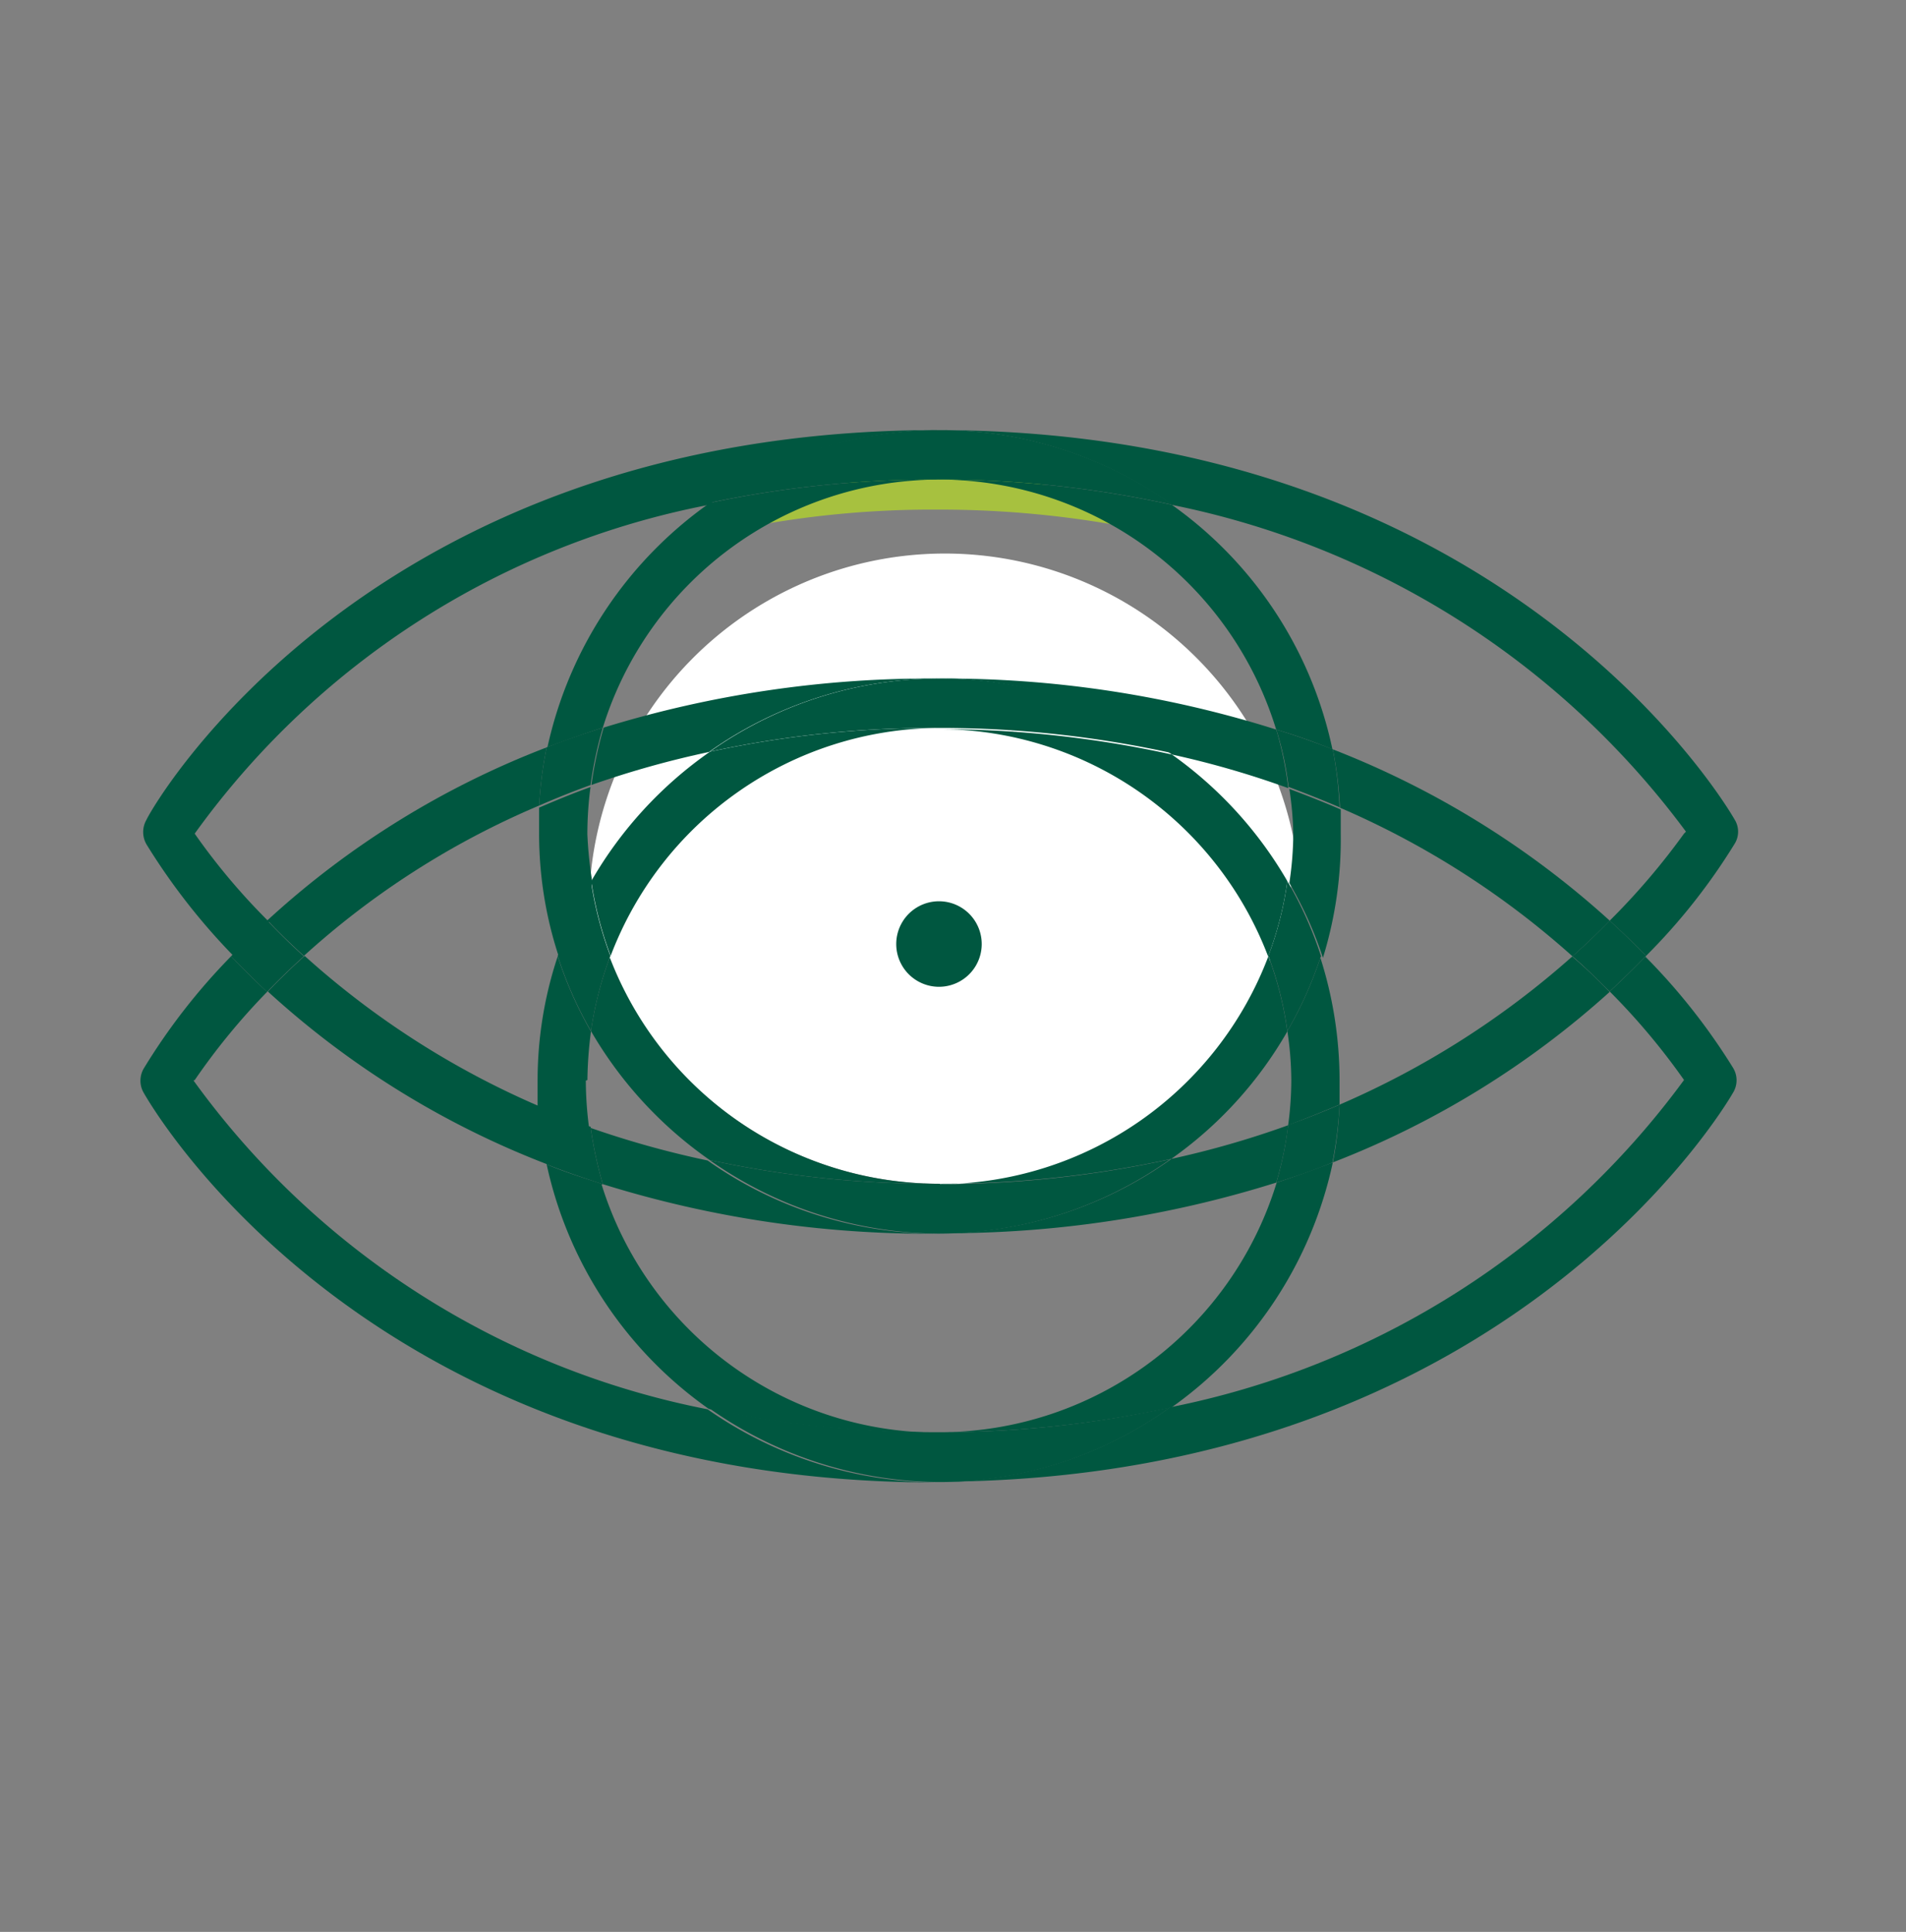
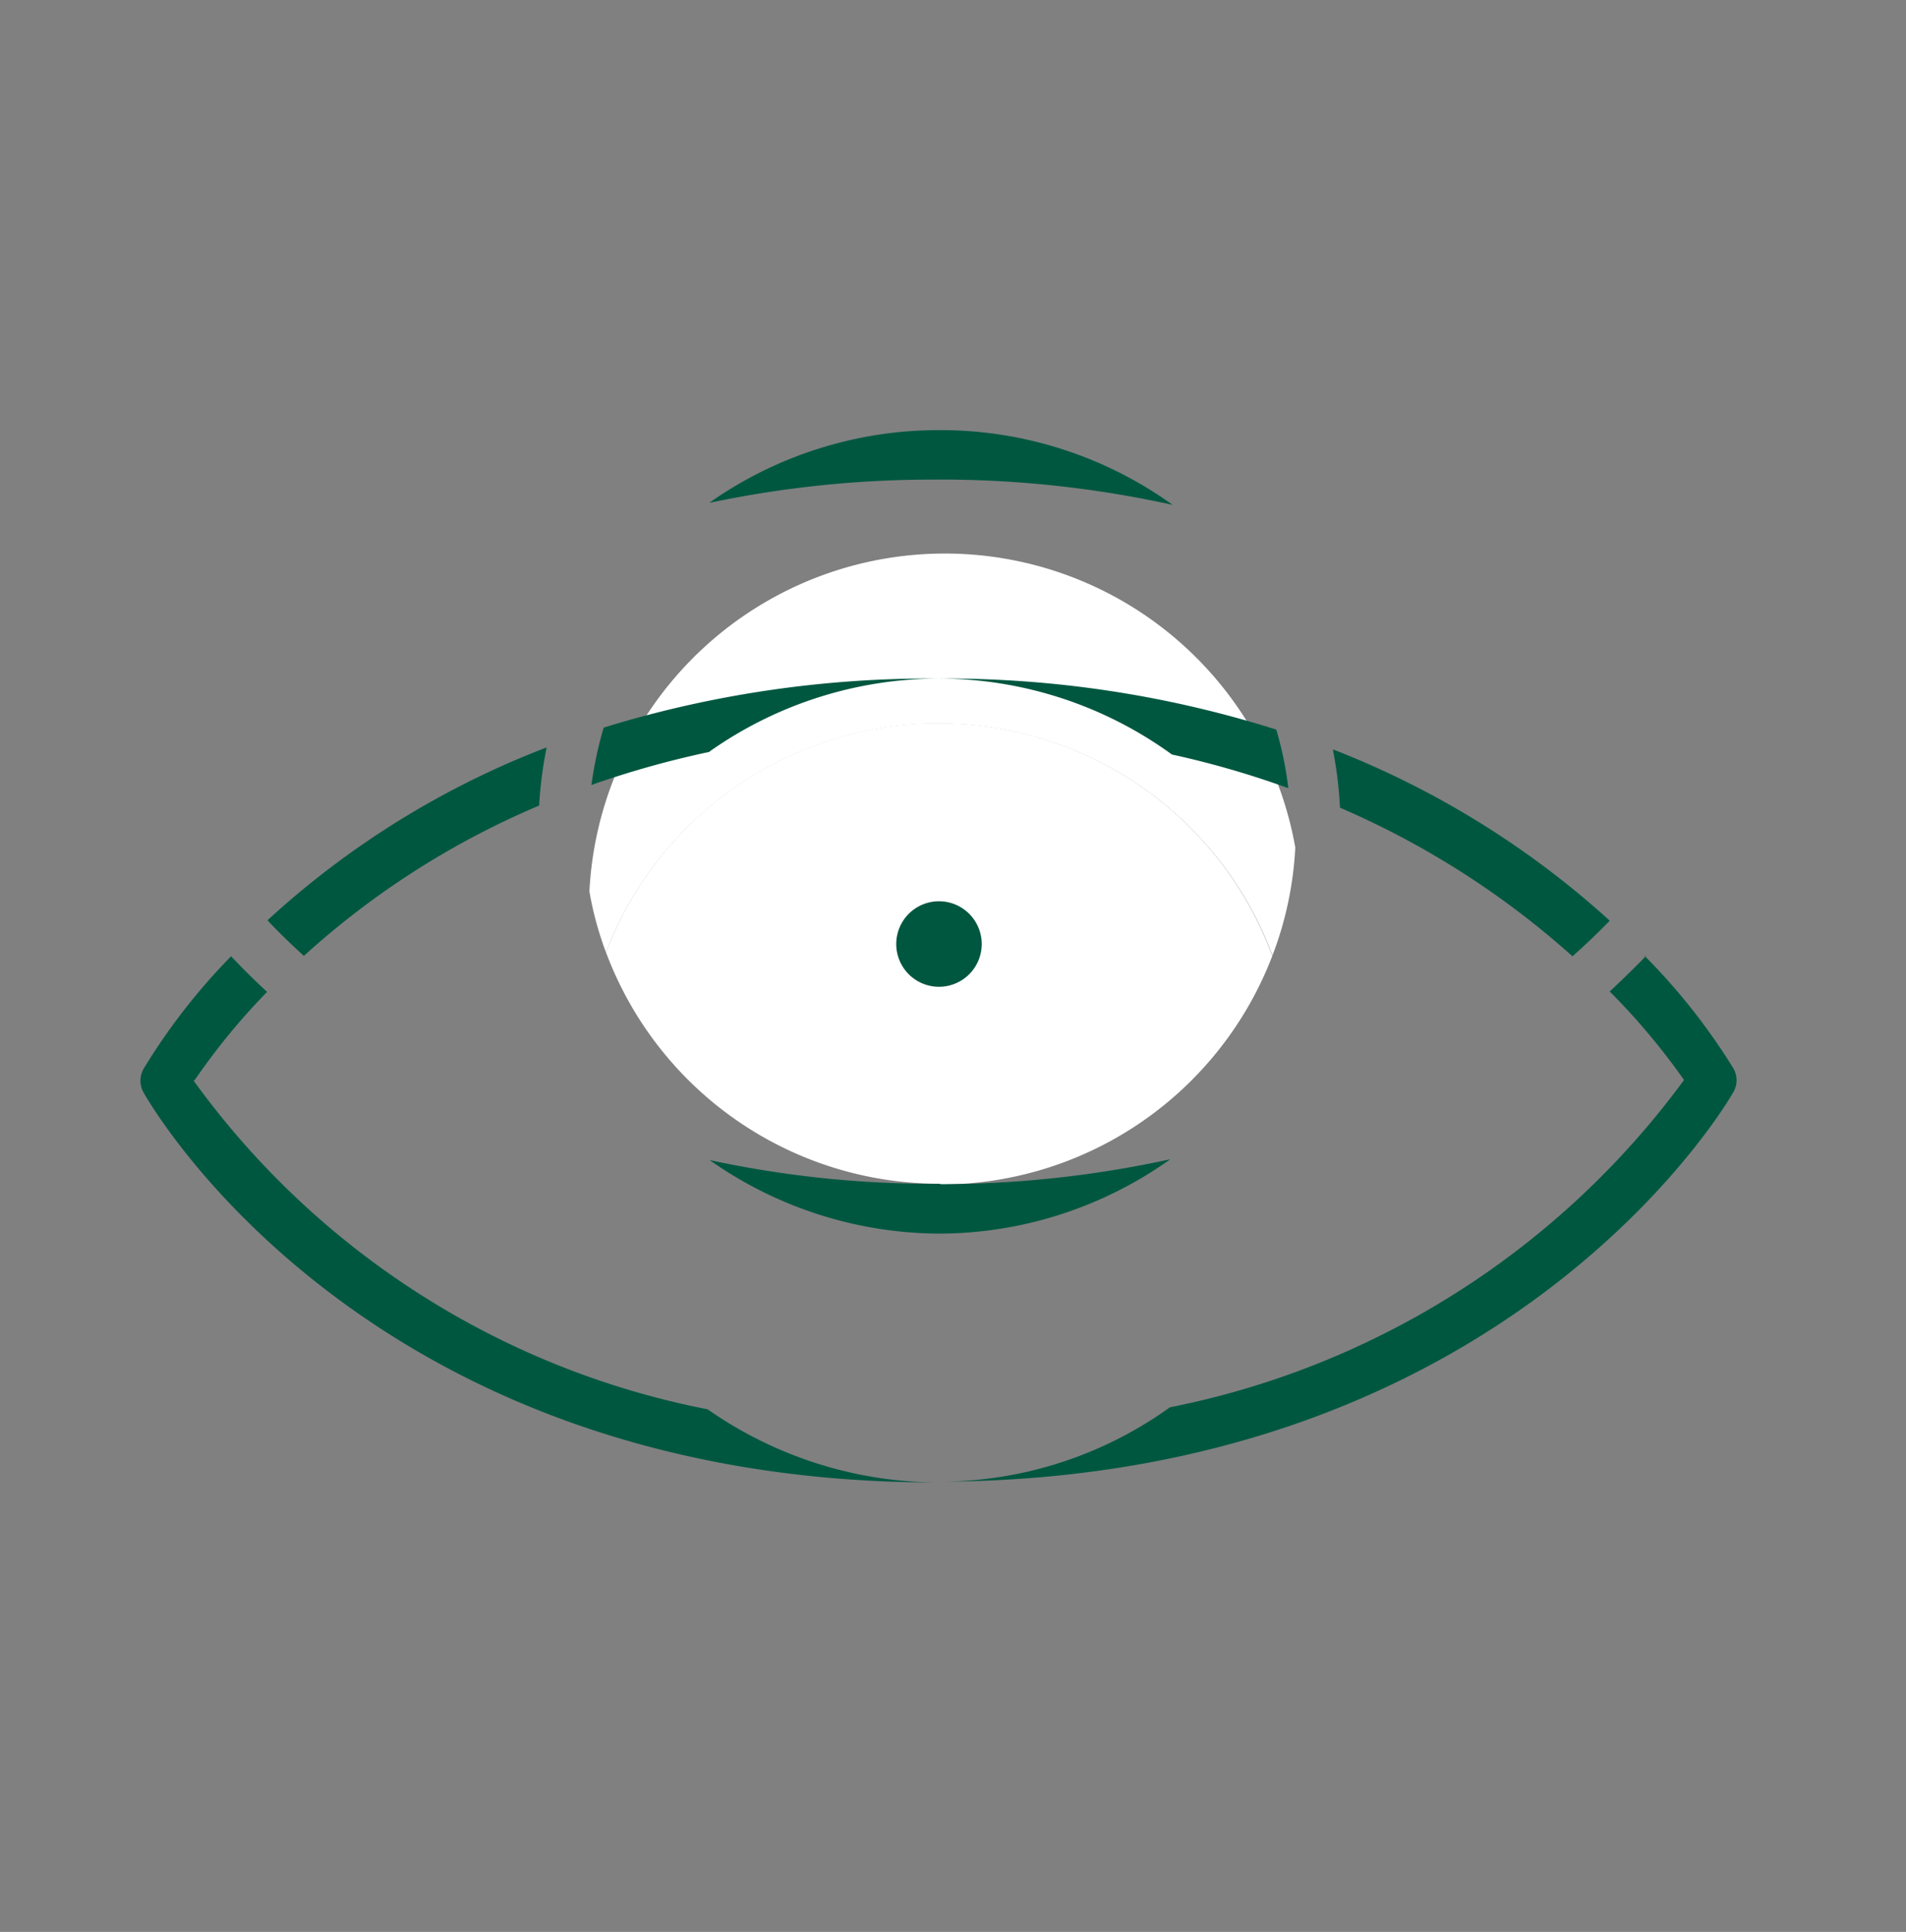
<svg xmlns="http://www.w3.org/2000/svg" width="76" height="77" fill="none" viewBox="0 0 76 77">
  <rect x="0" y="0" width="76" height="77" fill="#808080" stroke="none" />
  <mask id="a" width="72" height="48" x="2" y="14" maskUnits="userSpaceOnUse" style="mask-type:luminance">
    <path fill="#fff" d="M73.313 14.304H2.687v47.4h70.626v-47.4Z" />
  </mask>
  <g mask="url(#a)">
-     <path fill="#A7C13F" d="M45.263 21.068a40.55 40.55 0 0 0-7.89-.757 39.25 39.25 0 0 0-7.459.677 14.192 14.192 0 0 1 15.343 0" />
    <path fill="#fff" d="M50.733 38.067a14.204 14.204 0 0 0-26.57-.11c-.297-.787-.518-1.6-.661-2.428a14.191 14.191 0 0 1 28.146-1.751 14 14 0 0 1-.915 4.32" />
    <path fill="#fff" d="M37.472 47.18a14.192 14.192 0 0 1-13.309-9.224 14.191 14.191 0 0 1 26.57.142 14.191 14.191 0 0 1-13.262 9.114" />
-     <path fill="#005740" d="M67.148 33.226a27.78 27.78 0 0 1-2.964 3.47c.537.488 1.01.945 1.451 1.403a24.272 24.272 0 0 0 3.528-4.462.914.914 0 0 0 0-.978c-.36-.631-9.174-15.47-31.707-15.516a15.863 15.863 0 0 1 9.272 2.98 33.776 33.776 0 0 1 20.498 13.024M23.548 44.91c.107.773.27 1.537.49 2.287a43.583 43.583 0 0 0 13.339 1.974 15.878 15.878 0 0 1-9.161-2.917 37.853 37.853 0 0 1-4.735-1.324m23.23 1.258a15.926 15.926 0 0 1-9.177 2.964c4.53.02 9.035-.66 13.356-2.018.222-.748.381-1.512.476-2.286-1.52.548-3.074.996-4.652 1.34m-9.259-27.09h-.031l.093.015-.062-.015ZM10.665 36.68a25.677 25.677 0 0 1-2.902-3.454 32.94 32.94 0 0 1 20.5-13.104 15.879 15.879 0 0 1 9.19-2.98h-.079c-22.625 0-31.25 14.902-31.534 15.533a.978.978 0 0 0 0 .977 25.62 25.62 0 0 0 3.485 4.462c.442-.457.914-.928 1.45-1.419m10.723 7.395a34.06 34.06 0 0 1-9.35-5.991c-.537.483-1.025.956-1.467 1.419a35.21 35.21 0 0 0 11.147 6.89 16.07 16.07 0 0 1-.3-2.32m41.173-5.974a34.47 34.47 0 0 1-9.287 5.914 15.567 15.567 0 0 1-.269 2.302 35.62 35.62 0 0 0 11.039-6.796 21.037 21.037 0 0 0-1.485-1.404M23.42 33.226c.002-.621.044-1.241.126-1.857-.71.253-1.388.537-2.05.82v1.04c0 1.684.27 3.356.804 4.952a15.309 15.309 0 0 1 1.325-2.98 16.342 16.342 0 0 1-.206-1.975ZM37.519 47.18c3.088 0 6.167-.331 9.184-.99a15.877 15.877 0 0 0 4.628-5.08 13.689 13.689 0 0 0-.756-2.995 14.065 14.065 0 0 1-13.056 9.082m-13.183-9.098a14.668 14.668 0 0 0-.772 2.995 16.114 16.114 0 0 0 4.734 5.141c2.984.643 6.03.96 9.082.946a14.05 14.05 0 0 1-13.089-9.082m27.278-4.873c-.005.66-.058 1.318-.158 1.97.551.943 1 1.942 1.34 2.98.495-1.603.734-3.274.71-4.951v-.962c-.65-.284-1.34-.552-2.05-.82.093.59.145 1.186.158 1.783Z" />
-     <path fill="#005740" d="M50.89 29.078c.76.225 1.507.488 2.24.789a15.99 15.99 0 0 0-6.406-9.748 43.096 43.096 0 0 0-9.205-1.006 14.08 14.08 0 0 1 13.367 9.965m-29.088.711a59.636 59.636 0 0 1 2.239-.788 14.065 14.065 0 0 1 13.338-9.887 42.965 42.965 0 0 0-9.067.928 16.114 16.114 0 0 0-6.48 9.747" />
    <path fill="#005740" d="M37.377 19.113h.173a43.09 43.09 0 0 1 9.209 1.01 15.862 15.862 0 0 0-9.304-2.98 15.878 15.878 0 0 0-9.177 2.901 42.981 42.981 0 0 1 9.098-.928m.142 28.066h-.142a42.184 42.184 0 0 1-9.082-.946 16.005 16.005 0 0 0 9.082 2.932h.11a15.926 15.926 0 0 0 9.178-2.964c-3.019.66-6.1.993-9.19.993m-.018-11.275a1.704 1.704 0 1 0-.03 3.408 1.704 1.704 0 0 0 .03-3.408ZM7.763 43.05a26.441 26.441 0 0 1 2.886-3.516 32.356 32.356 0 0 1-1.435-1.42 24.757 24.757 0 0 0-3.485 4.478.962.962 0 0 0 0 .962c.363.63 8.988 15.532 31.616 15.532h.032a16.115 16.115 0 0 1-9.162-2.916A33.114 33.114 0 0 1 7.716 43.066m43.648-11.7a14.015 14.015 0 0 0-.474-2.287 43.773 43.773 0 0 0-13.434-2.034 15.859 15.859 0 0 1 9.272 3.027c1.573.344 3.122.792 4.636 1.34m2.05.773a34.093 34.093 0 0 1 9.287 5.93c.553-.49 1.041-.963 1.486-1.42a35.619 35.619 0 0 0-11.041-6.828c.15.766.245 1.541.284 2.32" />
    <path fill="#005740" d="M28.28 29.963a15.894 15.894 0 0 1 9.178-2.918h-.079A44.15 44.15 0 0 0 24.07 29c-.219.75-.382 1.513-.489 2.286a38.072 38.072 0 0 1 4.734-1.324m37.321 8.137c-.442.457-.928.928-1.45 1.419a26.815 26.815 0 0 1 2.963 3.527 33.512 33.512 0 0 1-20.5 13.046 15.768 15.768 0 0 1-9.177 2.964c22.47-.08 31.268-14.87 31.631-15.503a.946.946 0 0 0 0-.993 24.88 24.88 0 0 0-3.527-4.462m-43.779-8.308a34.93 34.93 0 0 0-11.132 6.89c.426.458.914.929 1.451 1.42a33.113 33.113 0 0 1 9.382-5.992c.044-.78.144-1.556.3-2.32" />
-     <path fill="#005740" d="M10.65 39.534c.441-.462.93-.935 1.466-1.42a26.484 26.484 0 0 1-1.453-1.419c-.537.49-1.01.962-1.451 1.42.442.457.914.928 1.435 1.419m53.536-2.839a25.38 25.38 0 0 1-1.485 1.42c.553.473 1.021.946 1.485 1.403.521-.489 1.01-.962 1.451-1.42a31.364 31.364 0 0 0-1.45-1.403Zm-10.769-4.51a16.043 16.043 0 0 0-.269-2.32 31.524 31.524 0 0 0-2.254-.789c.235.745.399 1.51.489 2.287.71.268 1.388.536 2.05.82M24.037 29c-.772.253-1.578.52-2.24.788a16.18 16.18 0 0 0-.299 2.32 34.03 34.03 0 0 1 2.05-.819c.107-.773.27-1.537.489-2.286m0 18.193c-.772-.252-1.578-.505-2.24-.788a16.083 16.083 0 0 0 6.465 9.747c2.986.636 6.03.953 9.083.946h.03a14.05 14.05 0 0 1-13.386-9.889m-.567-4.162c.008-.649.056-1.296.142-1.94a15.46 15.46 0 0 1-1.325-2.996 15.66 15.66 0 0 0-.803 4.952v1.04c.661.284 1.34.553 2.05.82a14.557 14.557 0 0 1-.127-1.857m29.313-4.97a15.5 15.5 0 0 1-1.34 2.995c.1.647.153 1.3.158 1.955a13.574 13.574 0 0 1-.126 1.797 50.874 50.874 0 0 0 2.05-.82v-.976a16.114 16.114 0 0 0-.789-4.951m-2.05-.001c.364-.962.618-1.962.756-2.98a16.019 16.019 0 0 0-4.604-5.046 43.208 43.208 0 0 0-9.208-1.01 14.066 14.066 0 0 1 13.056 9.083m2.57 8.185c-.725.284-1.485.552-2.239.804a14.065 14.065 0 0 1-13.372 9.95 43.11 43.11 0 0 0 9.185-.991 16.1 16.1 0 0 0 6.426-9.763ZM37.377 29.015a41.91 41.91 0 0 0-9.067.946 16.051 16.051 0 0 0-4.734 5.157c.151 1.018.41 2.017.773 2.98a14.065 14.065 0 0 1 13.028-9.083Z" />
-     <path fill="#005740" d="M50.89 47.137c.773-.252 1.579-.52 2.24-.804.151-.759.246-1.528.284-2.302-.662.284-1.34.553-2.05.804-.092.78-.25 1.55-.473 2.302ZM21.498 44.09c.043.78.144 1.555.3 2.32.725.285 1.467.537 2.239.789a15.931 15.931 0 0 1-.49-2.287 51.732 51.732 0 0 1-2.049-.82m2.838-5.994a14.525 14.525 0 0 1-.772-2.98c-.547.943-.99 1.942-1.325 2.98a15.451 15.451 0 0 0 1.325 2.996c.151-1.023.41-2.028.772-2.996Zm26.239 0a13.7 13.7 0 0 1 .757 2.996c.551-.949 1-1.953 1.34-2.996a15.372 15.372 0 0 0-1.34-2.98 13.545 13.545 0 0 1-.757 2.98ZM37.518 57.083h-.142a43.19 43.19 0 0 1-9.082-.946 16.116 16.116 0 0 0 9.082 2.933h.11a15.768 15.768 0 0 0 9.178-2.98c-3.018.667-6.1 1-9.19.993m-.097-28.07h.17c3.097.004 6.184.343 9.209 1.009a15.863 15.863 0 0 0-9.272-2.98 15.894 15.894 0 0 0-9.177 2.917 41.908 41.908 0 0 1 9.07-.946Z" />
  </g>
</svg>